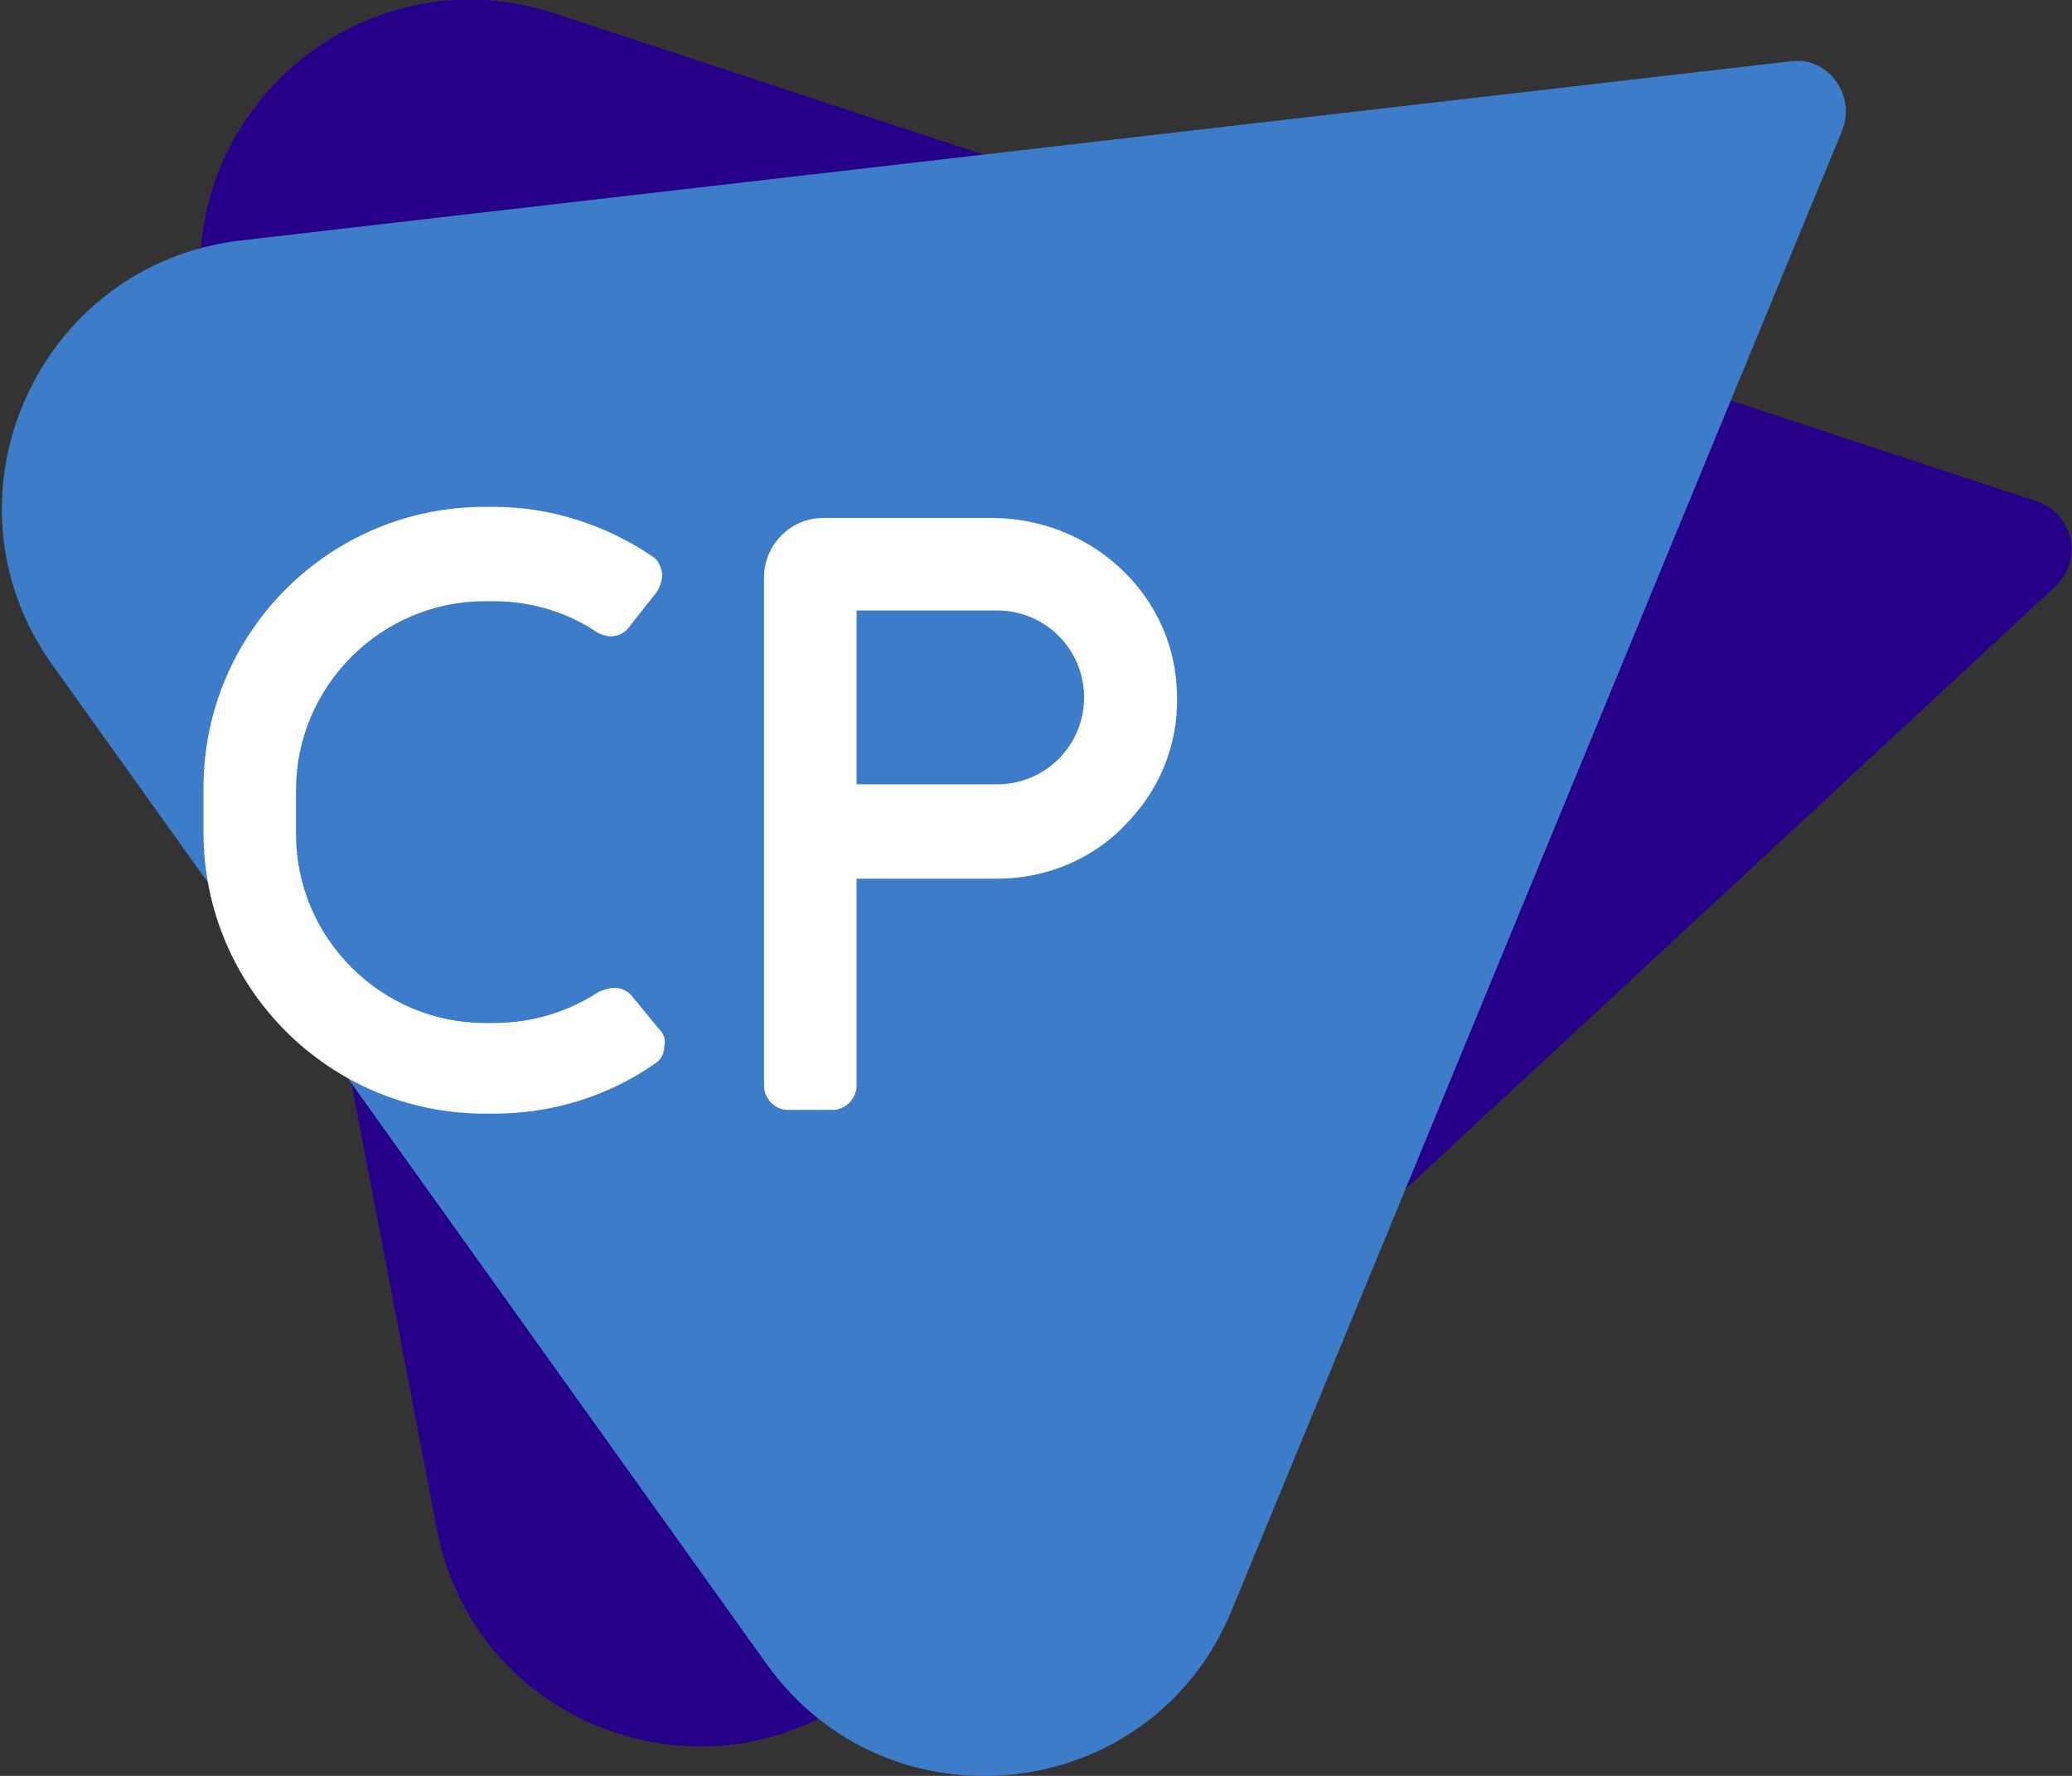
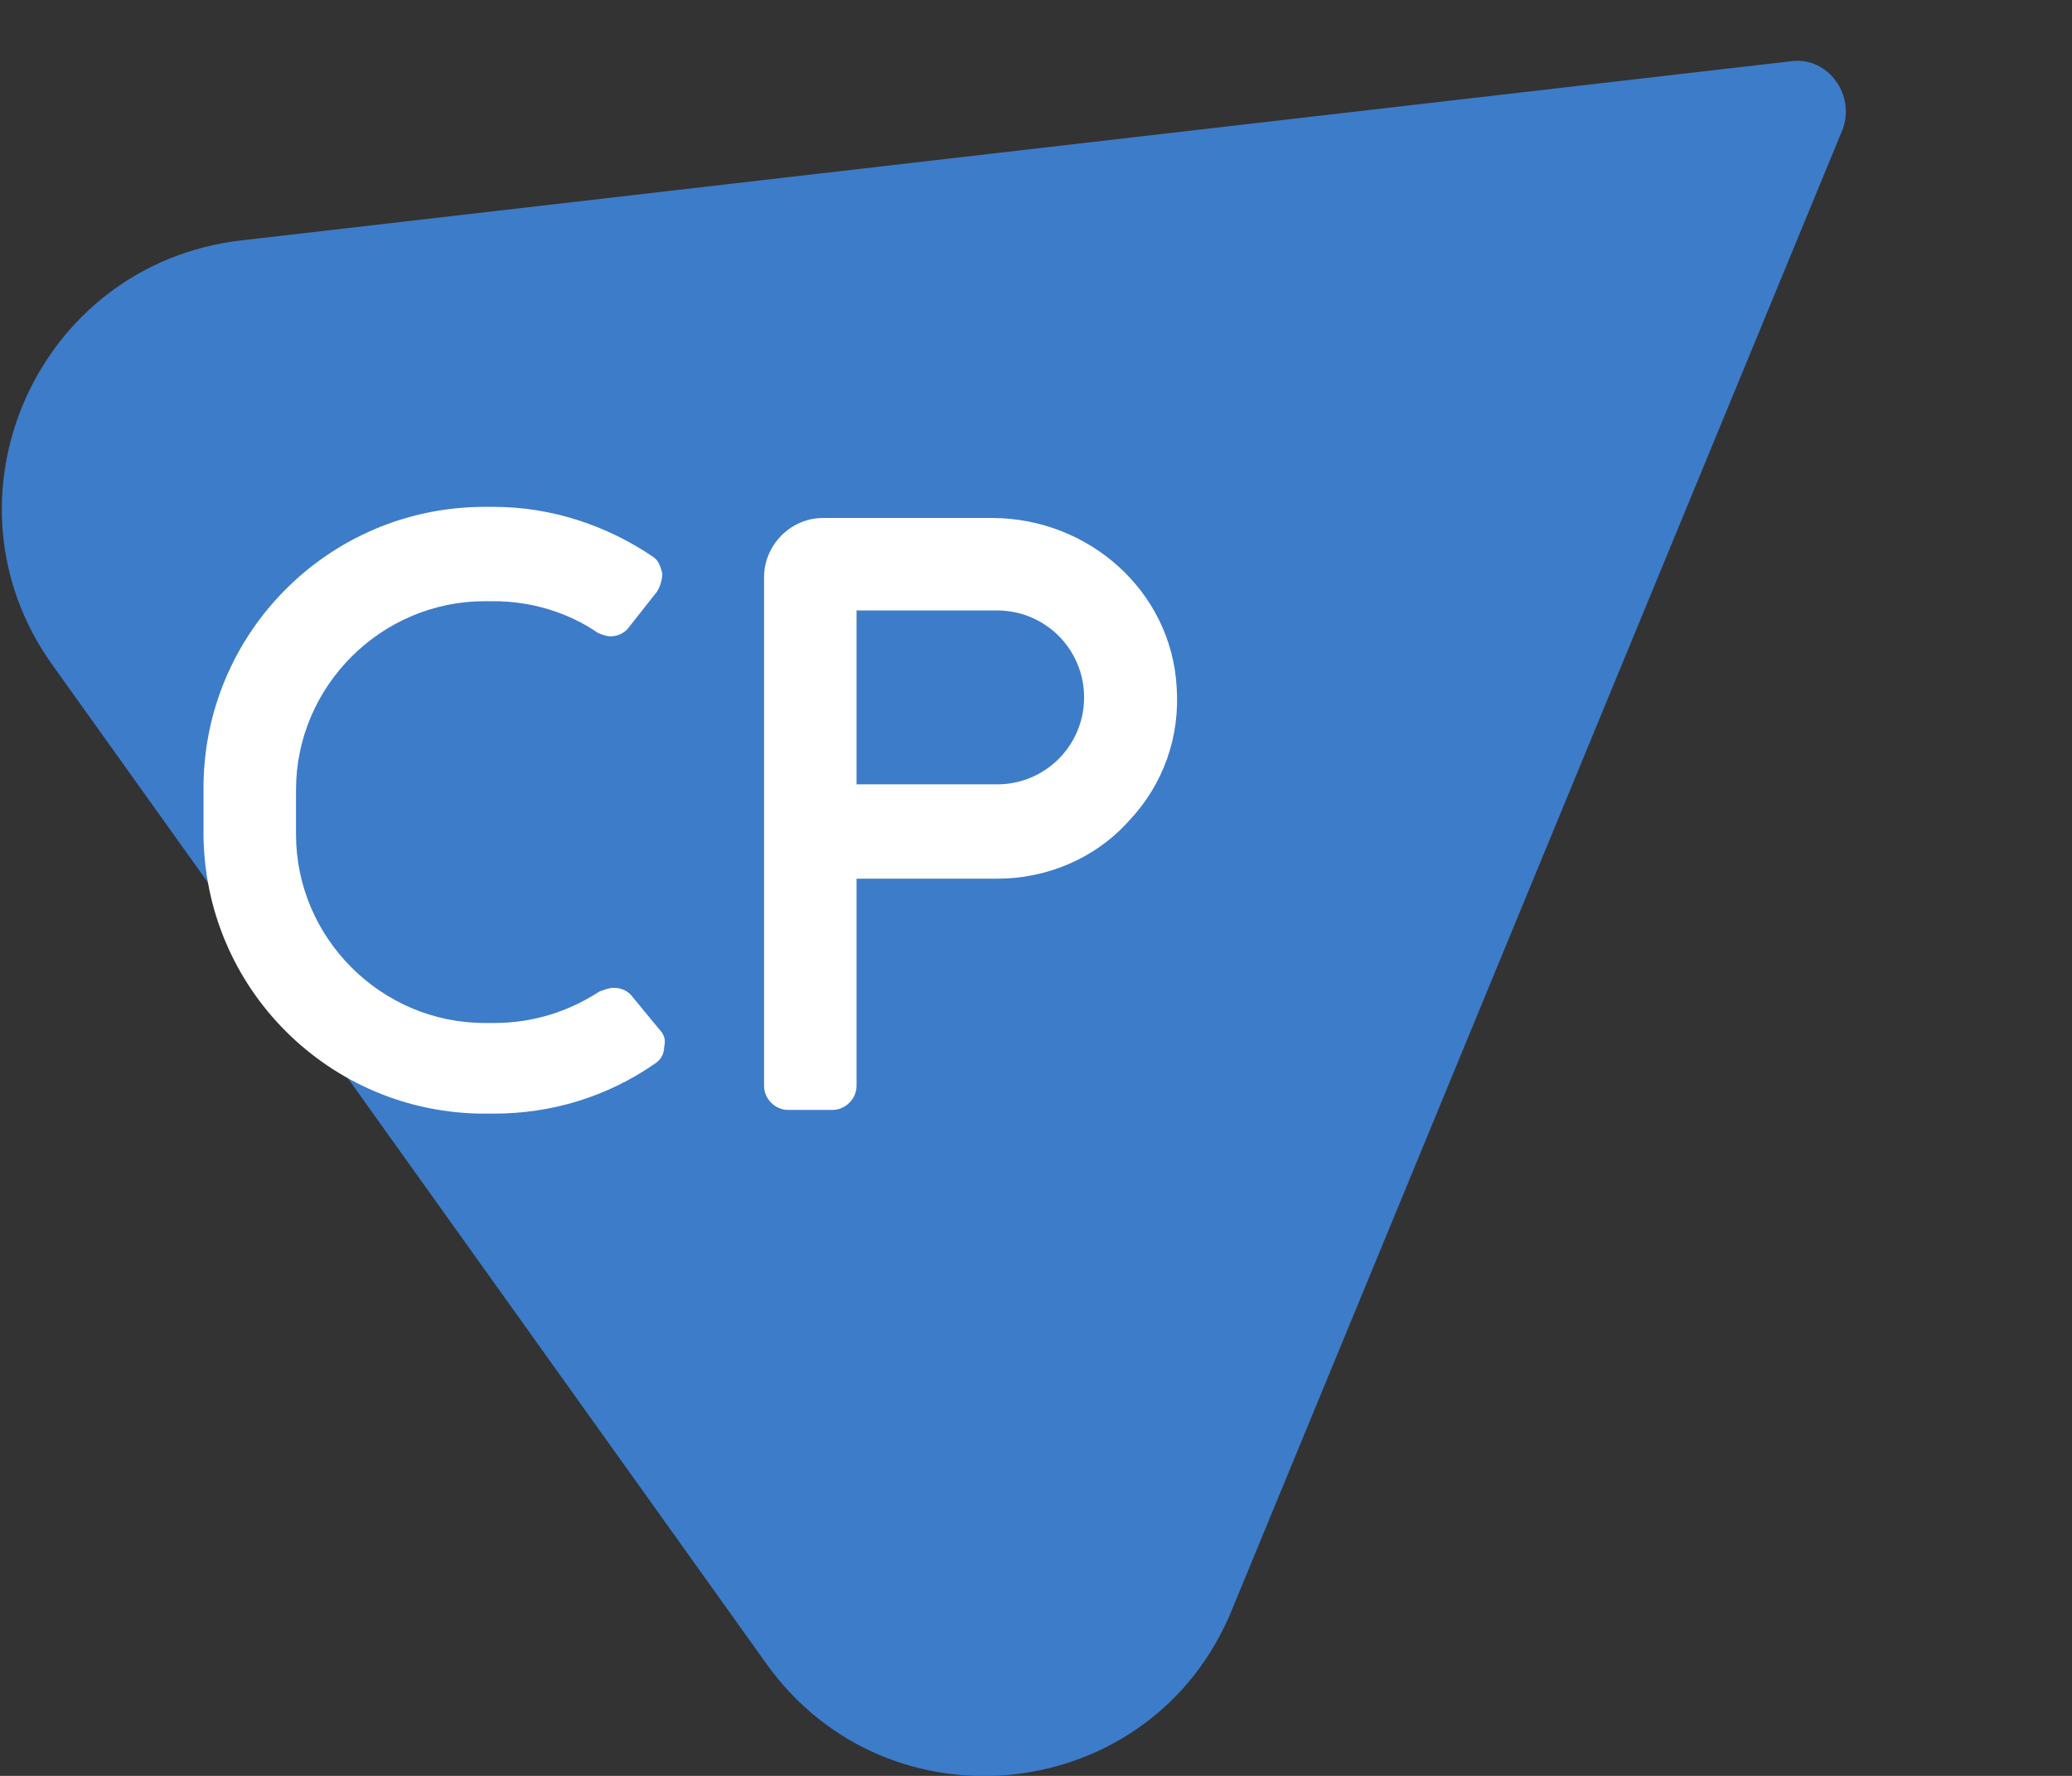
<svg xmlns="http://www.w3.org/2000/svg" fill="none" viewBox="0 0 112 96">
  <rect x="0" y="0" width="112" height="96" fill="#333333" stroke="none" />
  <defs />
  <g clip-path="url(#clip0)">
-     <path d="M111.1 31.7L47.7 90.5c-8.4 7.8-22 3.3-24.1-7.9L11.1 17.3C9 6.4 19.4-2.7 29.9.7l80.2 26.4c2 .7 2.5 3.2 1 4.6z" fill="#270089" />
    <path d="M99.6 7l-33 80C62.3 97.6 48 99.2 41.4 89.9l-38.6-54C-3.6 26.9 2 14.3 13 13l83.9-9.7c1.9-.2 3.4 1.8 2.7 3.7z" fill="#3D7CC9" />
    <path d="M63.6 37.1c-.3-5.1-4.7-9.1-10-9.1h-9.1c-1.8 0-3.2 1.5-3.2 3.2v27.5c0 .7.6 1.3 1.3 1.3H45c.7 0 1.3-.6 1.3-1.3V47.5h7.6c2.7 0 5.3-1.1 7.1-3.1 1.9-2 2.8-4.6 2.6-7.3zm-9.7 5.3h-7.6V33h7.6c2.6 0 4.7 2.1 4.7 4.7s-2.1 4.7-4.7 4.7zM34.2 53.9c-.2-.3-.6-.5-1-.5-.3 0-.5.1-.8.2-1.7 1.1-3.6 1.7-5.7 1.7h-.5c-5.6 0-10.2-4.6-10.2-10.2v-2.4c0-5.6 4.6-10.2 10.2-10.2h.5c2 0 4 .6 5.6 1.7.2.1.5.2.7.2.4 0 .8-.2 1-.5l1.5-1.9c.2-.3.3-.7.3-1-.1-.4-.2-.7-.5-.9-2.5-1.7-5.5-2.7-8.6-2.7h-.5c-8.4 0-15.2 6.8-15.2 15.2V45c0 8.4 6.8 15.2 15.2 15.2h.5c3.1 0 6.1-.9 8.7-2.7.3-.2.5-.5.5-.9.1-.4 0-.7-.3-1l-1.4-1.7z" fill="#fff" />
  </g>
  <defs>
    <clipPath id="clip0">
      <path d="M0 0h112v96H0V0z" fill="#fff" />
    </clipPath>
  </defs>
</svg>